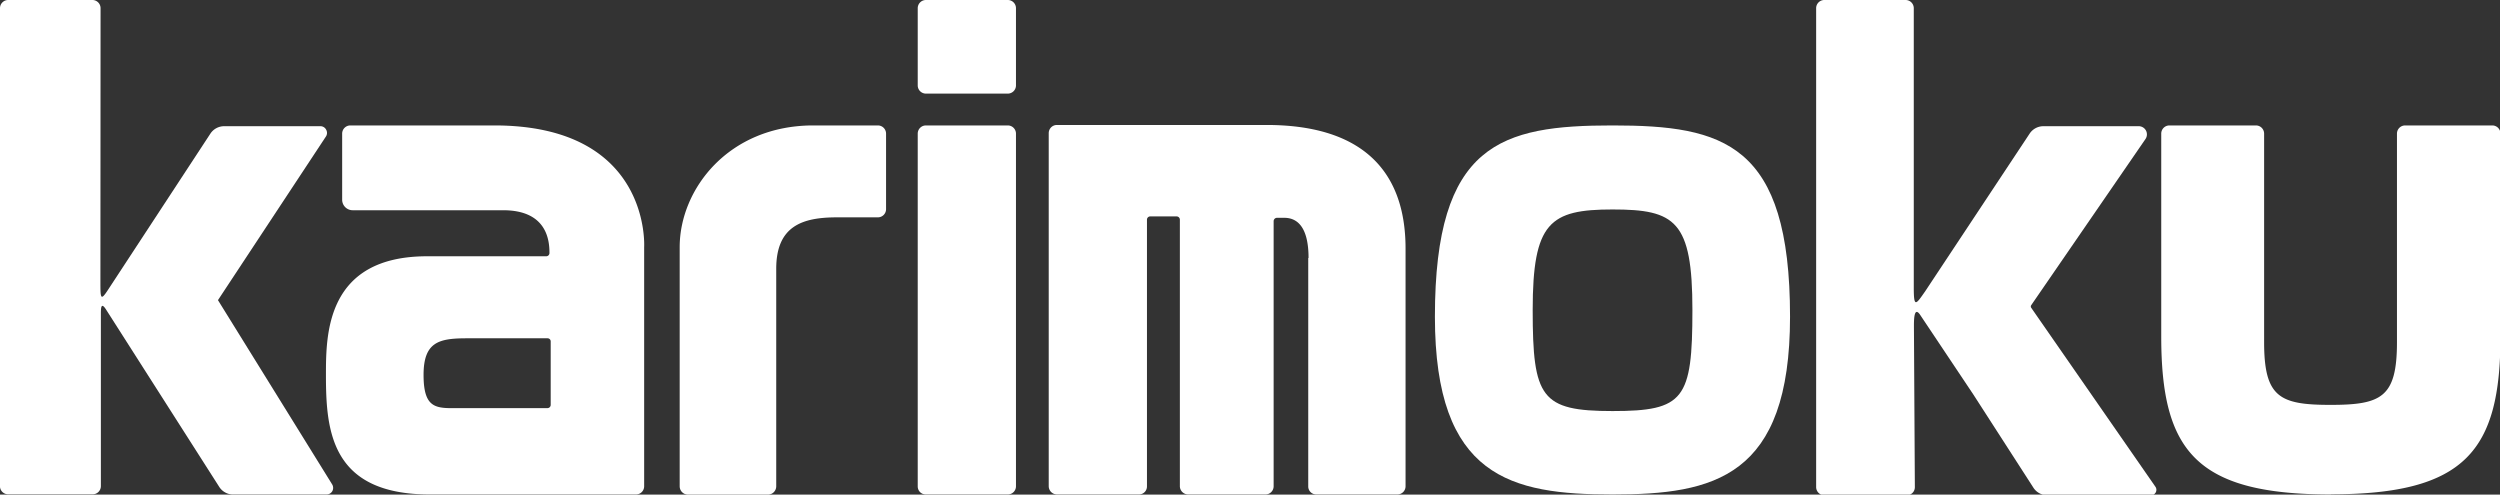
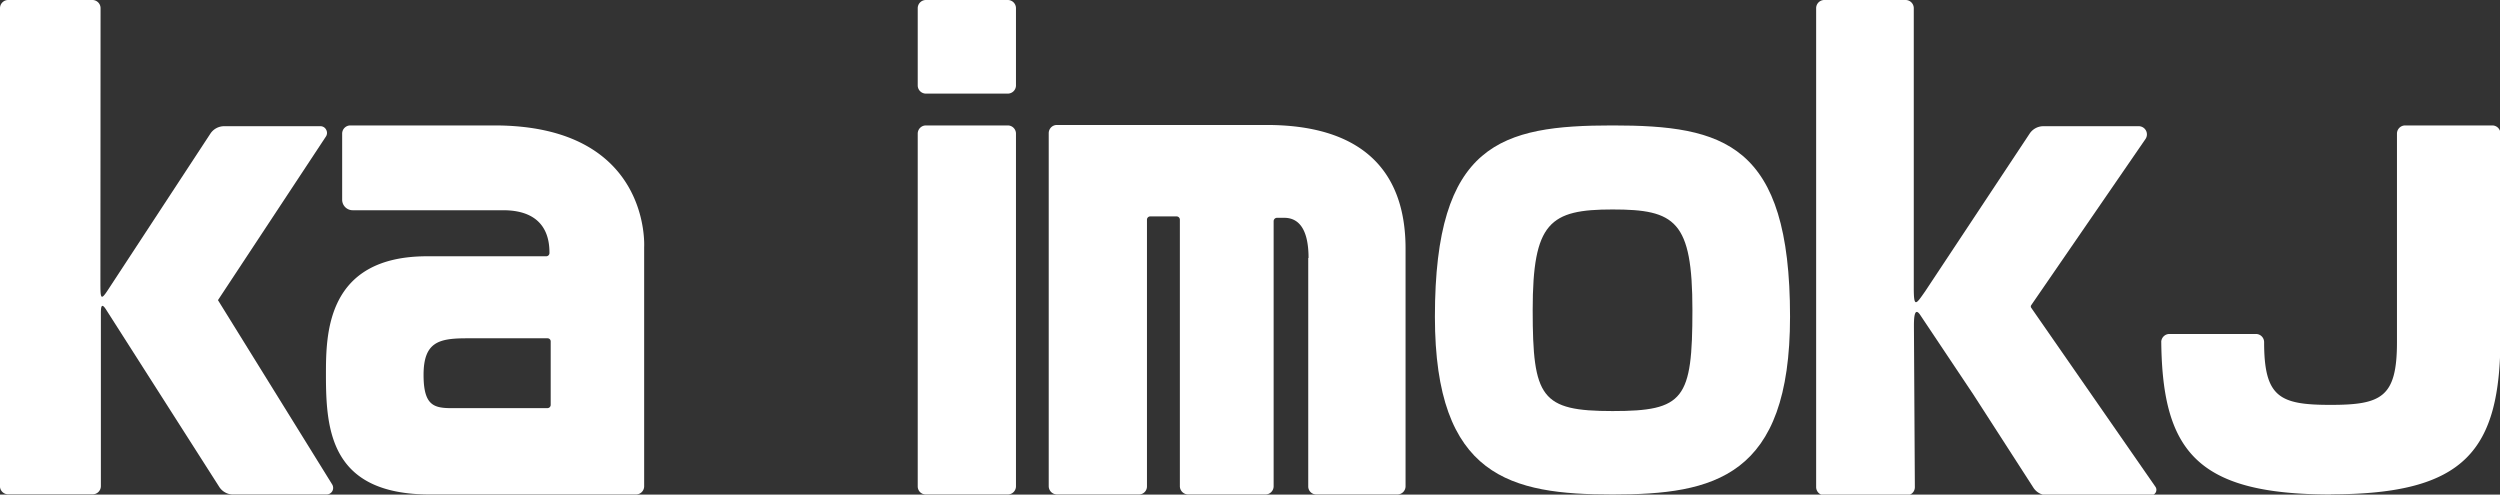
<svg xmlns="http://www.w3.org/2000/svg" viewBox="0 0 161.84 32.02">
  <rect x="0" y="0" width="161.84" height="32.02" fill="#333333" stroke="none" />
  <defs>
    <style>.cls-1{fill:#fff;}</style>
  </defs>
  <g id="レイヤー_2" data-name="レイヤー 2">
    <g id="レイヤー_1-2" data-name="レイヤー 1">
      <path class="cls-1" d="M6.51.53A.53.53,0,0,0,6,0H.53A.53.53,0,0,0,0,.53v31A.53.53,0,0,0,.53,32H6a.53.53,0,0,0,.53-.53V20.35c0-.38,0-.83.33-.32l7.34,11.5a1.06,1.06,0,0,0,.38.35,1,1,0,0,0,.51.13h6.05a.43.43,0,0,0,.37-.21.44.44,0,0,0,0-.43l-7.4-11.94v0s0,0,0,0l7-10.61a.42.42,0,0,0,0-.43.41.41,0,0,0-.37-.22H14.5a1.07,1.07,0,0,0-.88.48L7,18.75c-.5.77-.5.57-.5-.58Z" />
      <path class="cls-1" d="M124.64,18.84c-.63.91-.75,1.1-.75-.25V.53a.53.53,0,0,0-.53-.53h-5.26a.53.53,0,0,0-.53.53v31a.53.53,0,0,0,.53.53h5.33a.52.52,0,0,0,.53-.53l-.06-10.4c0-.39,0-1.3.38-.78l3.46,5.18,3.9,6.05a1.07,1.07,0,0,0,.89.48h6.72a.35.35,0,0,0,.29-.54l-8.05-11.6a.15.15,0,0,1,0-.16L138.89,9a.53.53,0,0,0-.44-.83h-6.18a1.07,1.07,0,0,0-.88.48Z" />
      <path class="cls-1" d="M32,8.12H22.68a.53.53,0,0,0-.53.53v4.28a.68.68,0,0,0,.68.68h9.74c2.87,0,3,2,3,2.77a.21.21,0,0,1-.22.21H27.65c-6.55,0-6.55,5.07-6.55,7.7,0,3.61.33,7.72,6.73,7.72H41.17a.53.53,0,0,0,.53-.53V16S42.18,8.12,32,8.12m3.65,18.09a.21.21,0,0,1-.21.21l-5.55,0c-1.55,0-2.47.18-2.47-2.15,0-2.14,1-2.37,2.81-2.37l5.22,0a.2.2,0,0,1,.2.21Z" />
-       <path class="cls-1" d="M54.22,14.07h2.61a.53.53,0,0,0,.53-.53V8.65a.53.53,0,0,0-.53-.53H52.65C47.17,8.12,44,12.24,44,16V31.48a.54.54,0,0,0,.53.54h5.19a.54.54,0,0,0,.53-.54V17.4c0-2.77,1.69-3.33,3.93-3.33" />
      <path class="cls-1" d="M84.69,16.7V31.49a.52.52,0,0,0,.53.52h5.24a.53.53,0,0,0,.53-.53V16.09c0-5.28-3.09-8-9-8H68.42a.53.53,0,0,0-.53.53V31.48a.54.54,0,0,0,.54.53h5.29a.52.52,0,0,0,.53-.53V14.22a.21.21,0,0,1,.21-.21h1.71a.21.21,0,0,1,.21.21V31.48a.54.54,0,0,0,.54.53h5a.53.53,0,0,0,.53-.53V14.32a.22.22,0,0,1,.21-.22h.48c.8,0,1.57.54,1.57,2.6" />
      <path class="cls-1" d="M104.39,8.12c-7.2,0-11.5,1.15-11.5,12.38,0,10.41,4.94,11.51,11.5,11.51s11.49-1.1,11.49-11.51c0-11.23-4.3-12.38-11.49-12.38m0,18.49c-4.63,0-5.17-.86-5.17-6.54s1.11-6.51,5.17-6.51,5.17.73,5.17,6.51-.54,6.54-5.17,6.54" />
-       <path class="cls-1" d="M150.87,32c8.73,0,11-2.82,11-10.24V8.65a.53.53,0,0,0-.53-.53H155.7a.53.53,0,0,0-.53.53v13.5c0,3.57-1,4.06-4.3,4.06s-4.3-.49-4.3-4.06V8.65a.53.53,0,0,0-.53-.53h-5.6a.53.53,0,0,0-.53.53V21.77c0,7.42,2.24,10.24,11,10.24" />
+       <path class="cls-1" d="M150.87,32c8.73,0,11-2.82,11-10.24V8.65a.53.53,0,0,0-.53-.53H155.7a.53.53,0,0,0-.53.53v13.5c0,3.57-1,4.06-4.3,4.06s-4.3-.49-4.3-4.06a.53.53,0,0,0-.53-.53h-5.6a.53.53,0,0,0-.53.53V21.77c0,7.42,2.24,10.24,11,10.24" />
      <path class="cls-1" d="M59.41,31.49V8.65a.53.53,0,0,1,.53-.53h5.3a.53.53,0,0,1,.53.53V31.48a.53.53,0,0,1-.53.53H59.93a.52.52,0,0,1-.52-.52" />
      <path class="cls-1" d="M59.94,0h5.3a.53.53,0,0,1,.53.53v5a.53.53,0,0,1-.53.53h-5.3a.53.53,0,0,1-.53-.53v-5A.53.53,0,0,1,59.94,0" />
    </g>
  </g>
</svg>